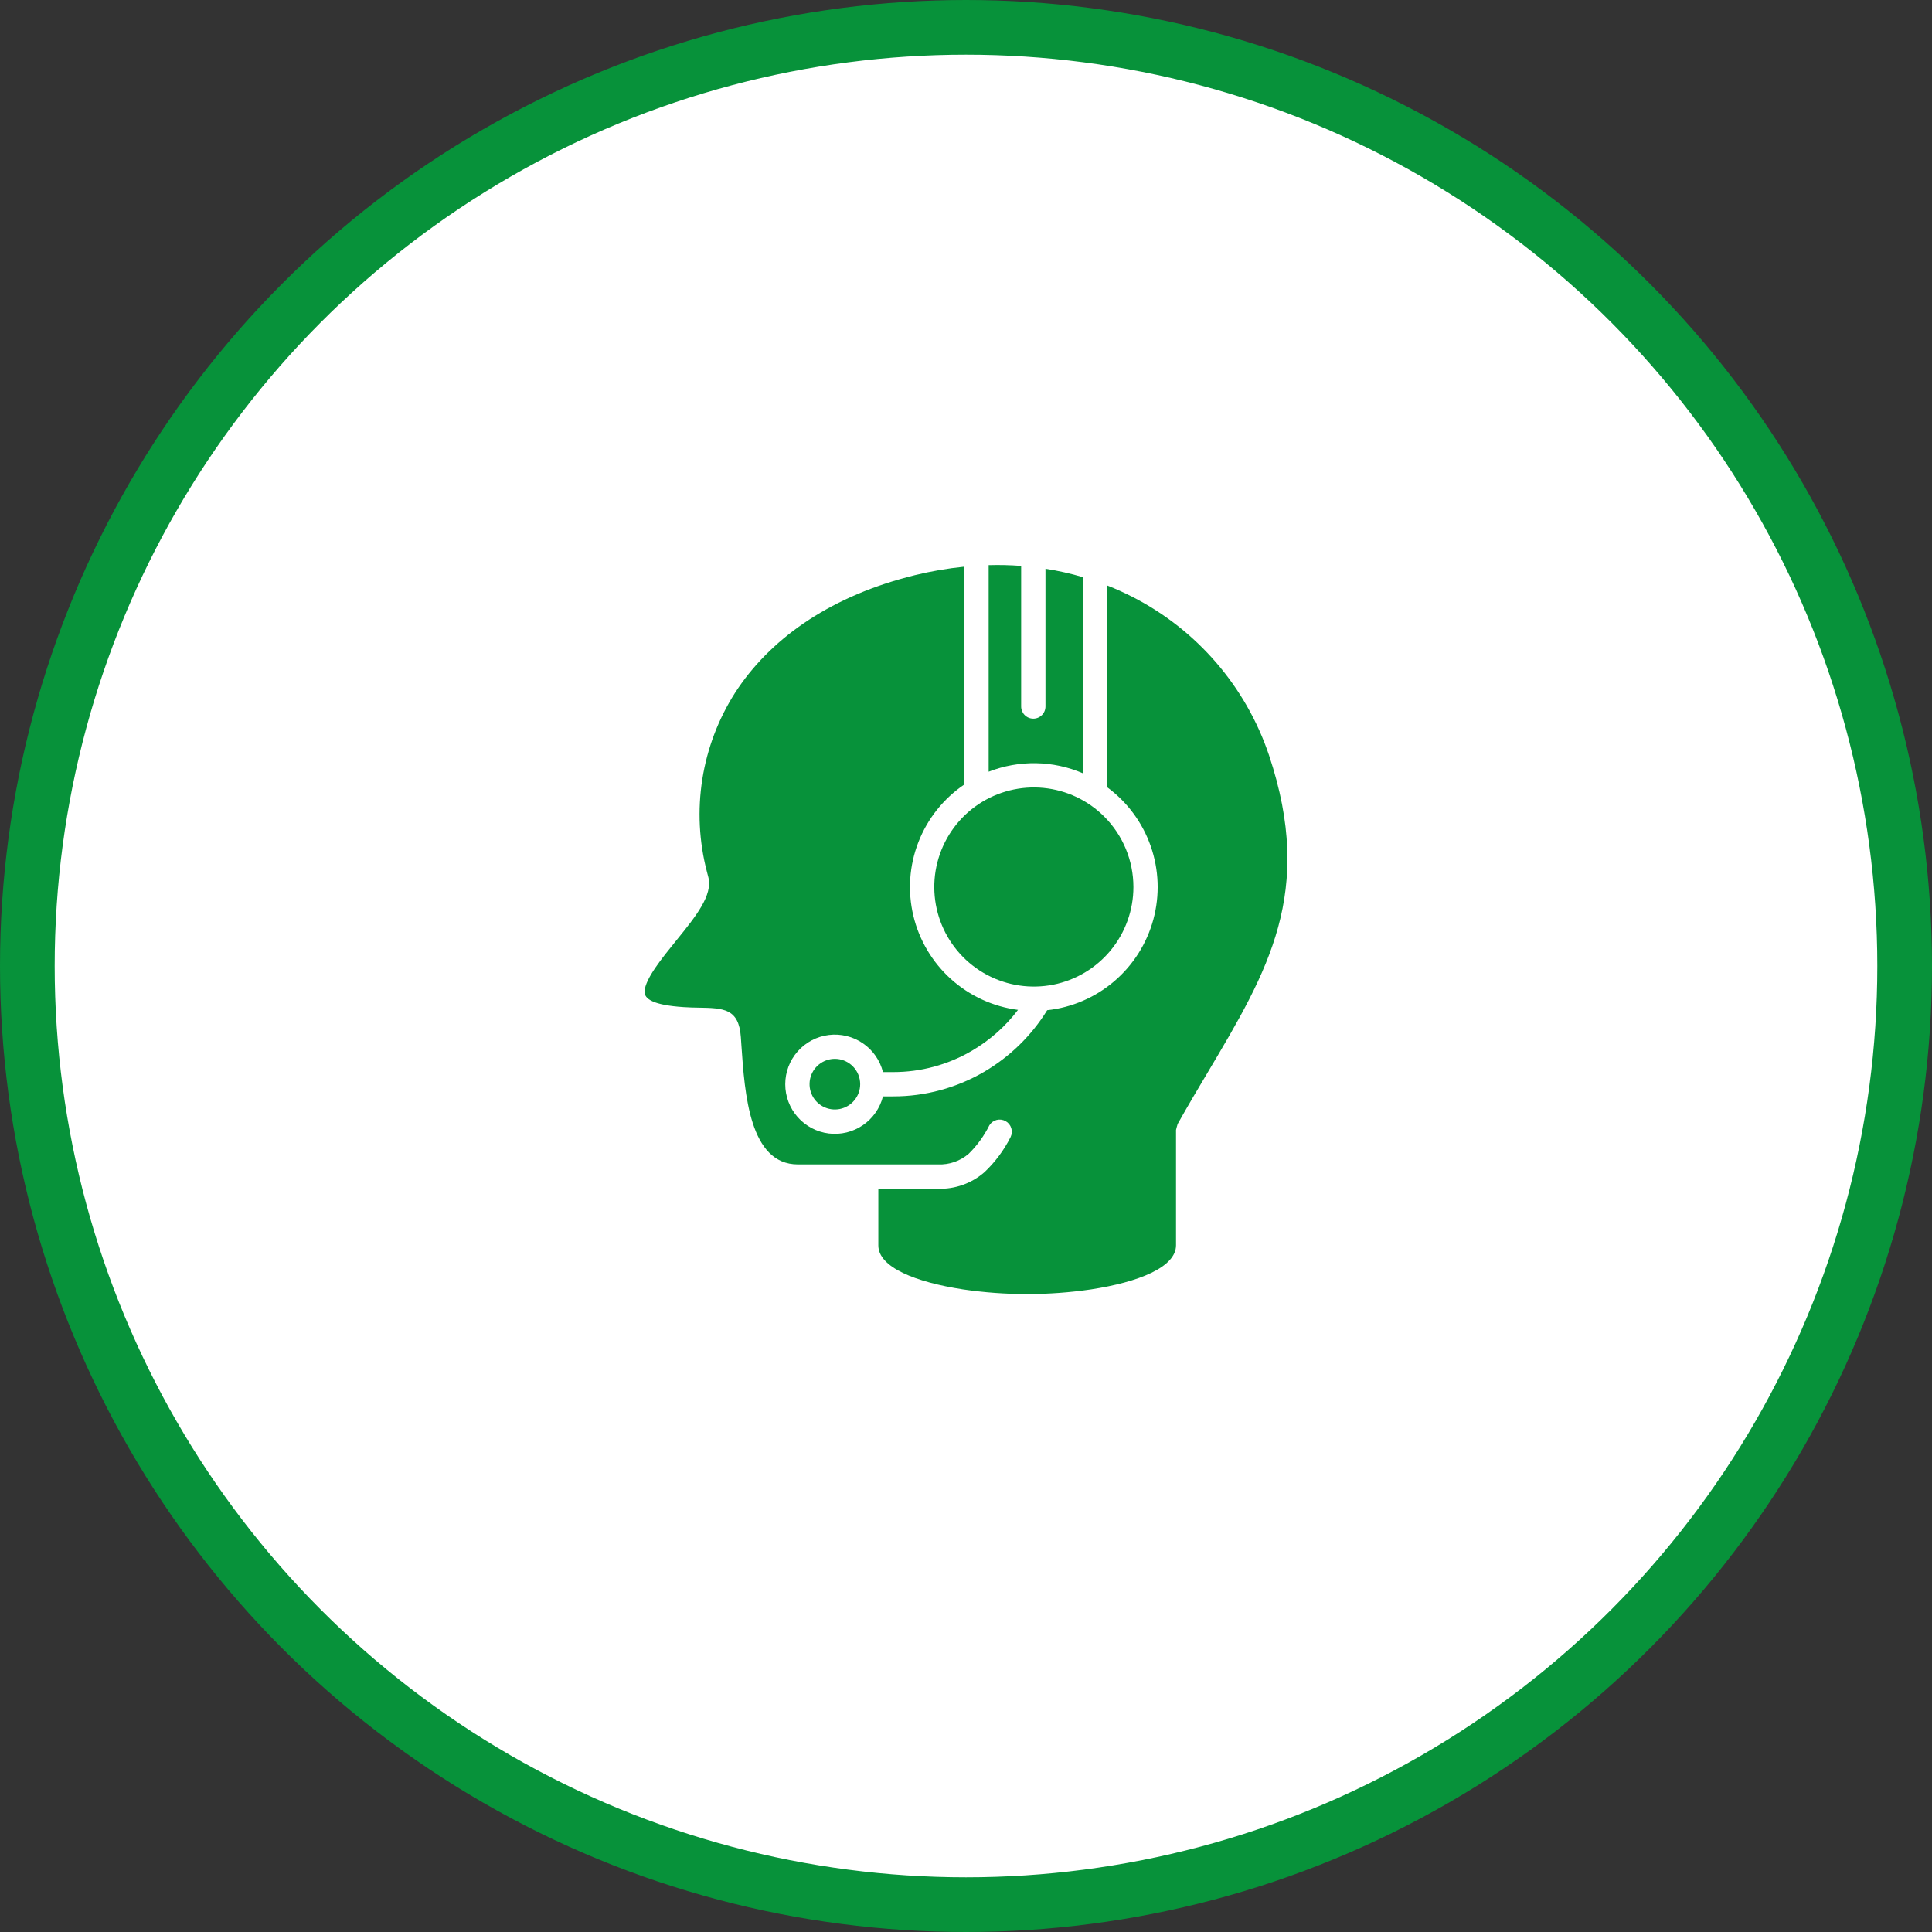
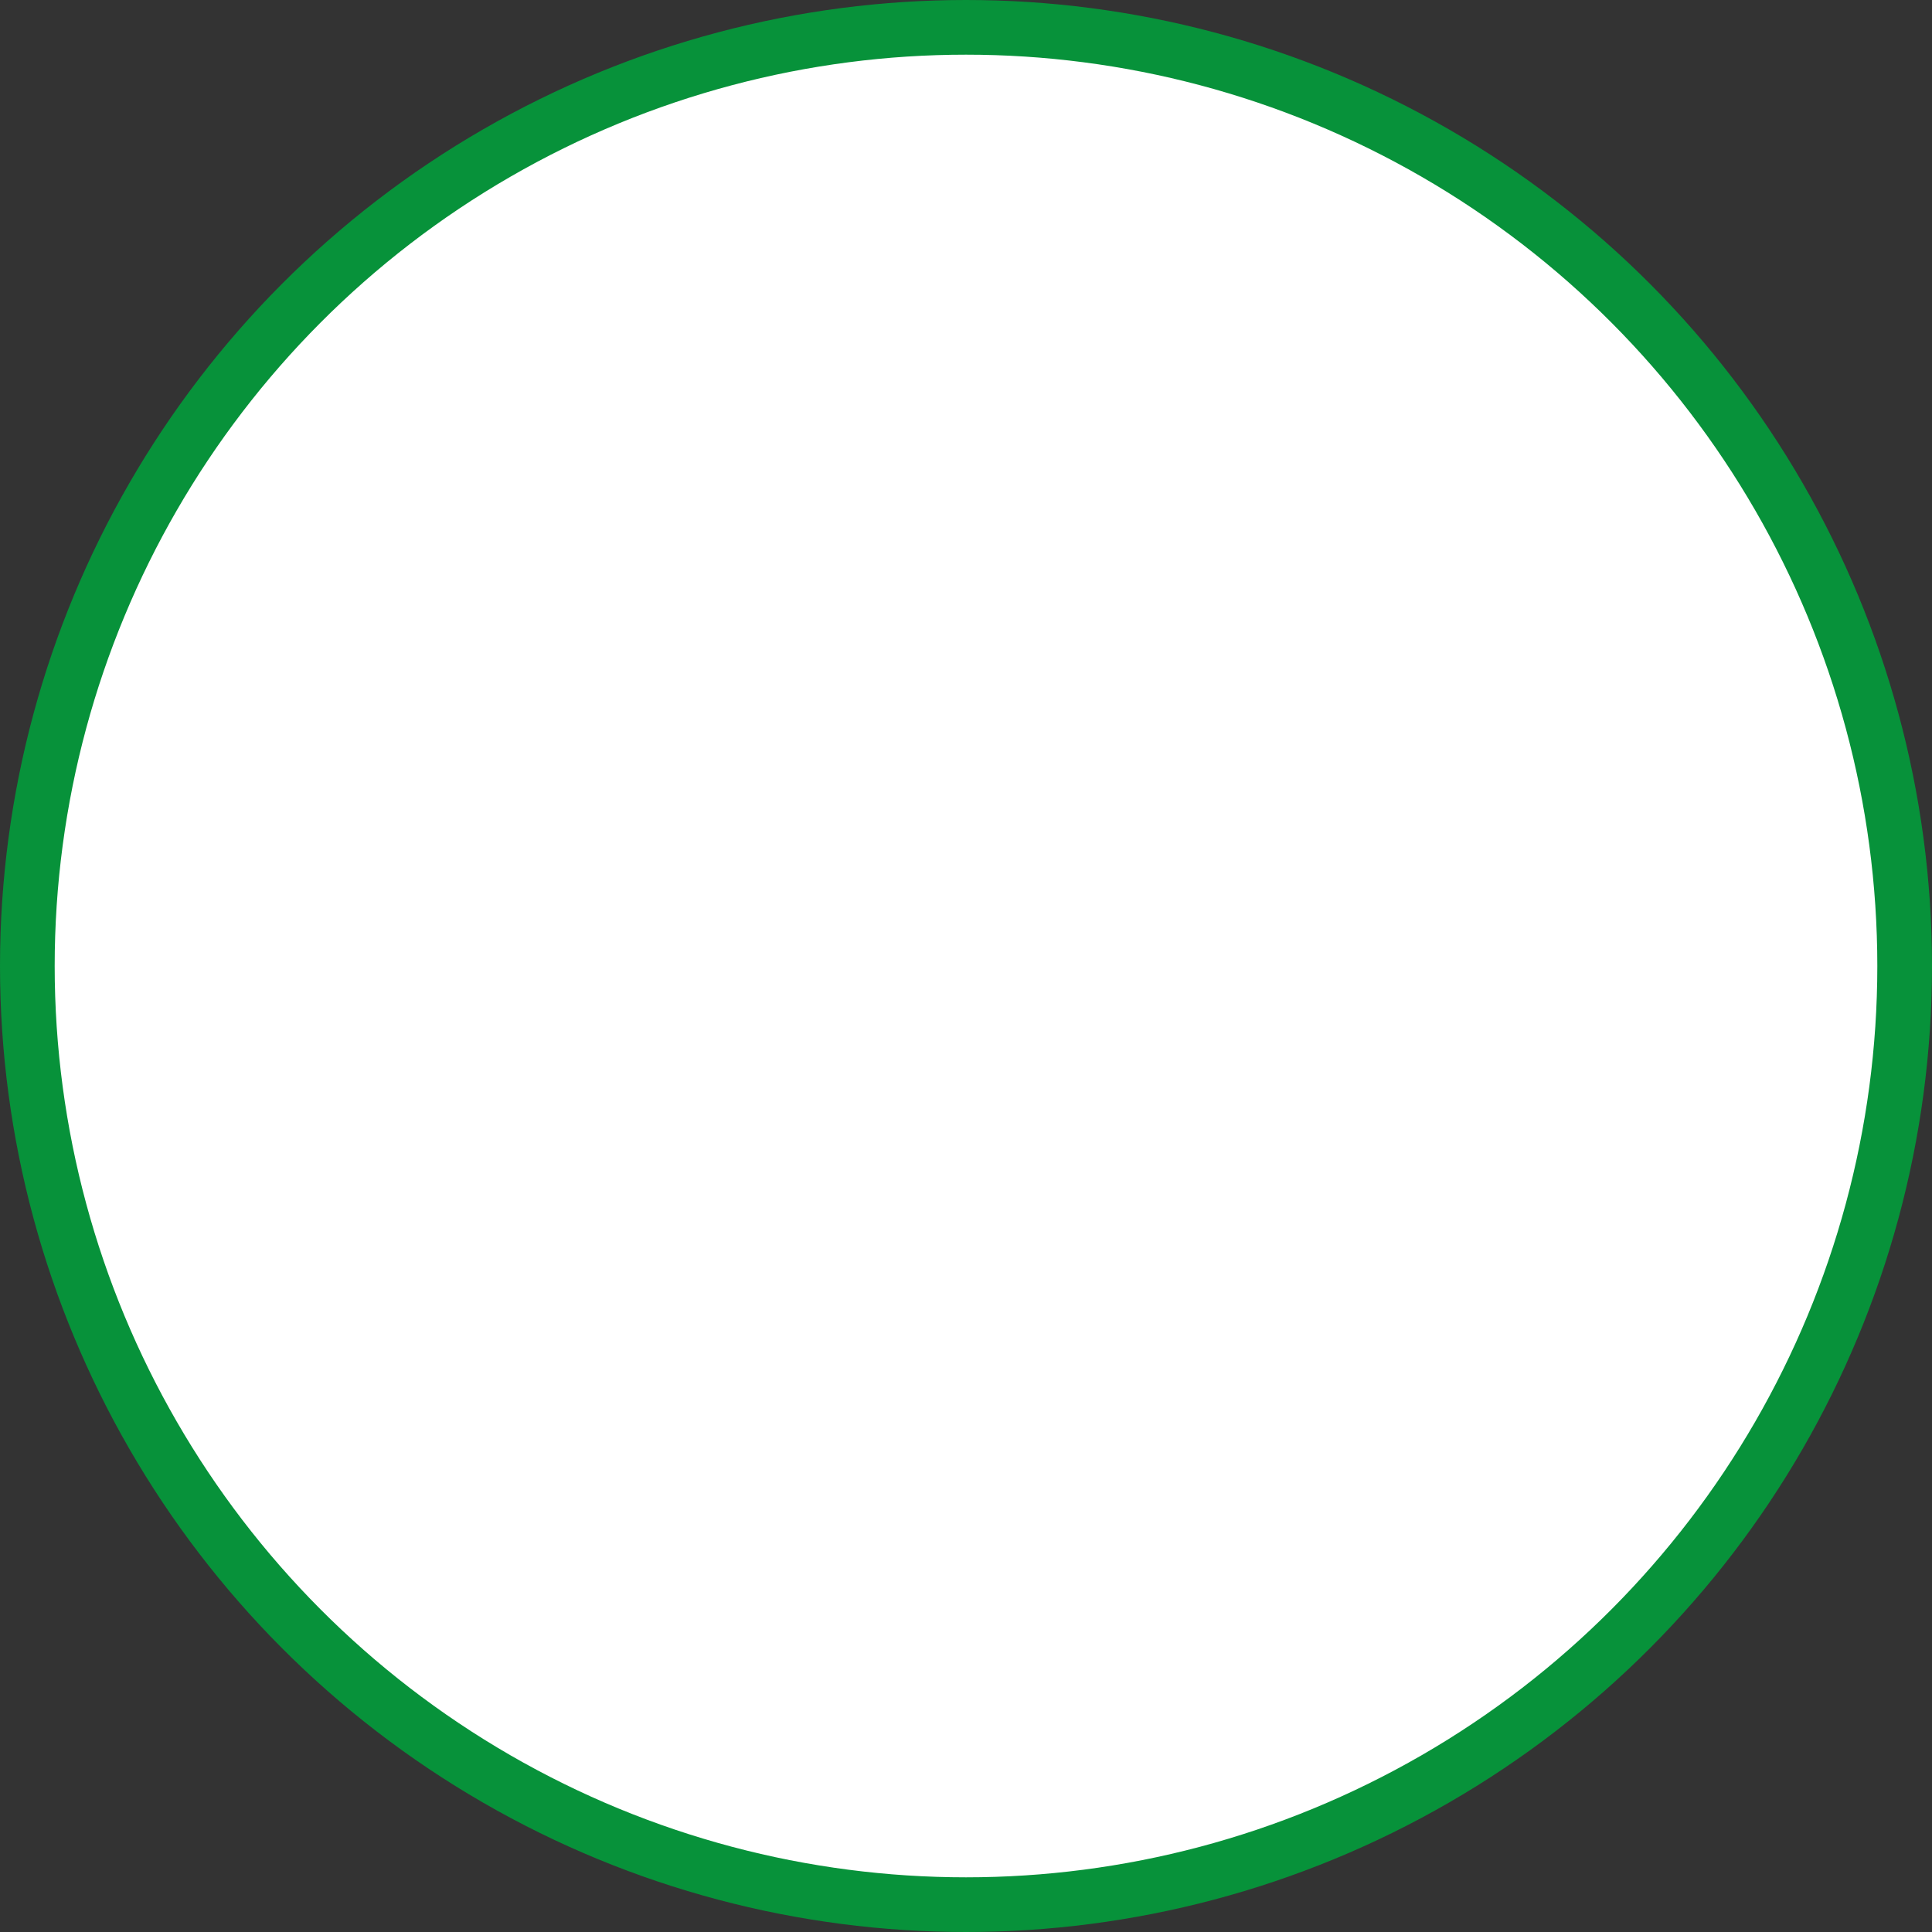
<svg xmlns="http://www.w3.org/2000/svg" width="106" height="106" viewBox="0 0 106 106" fill="none">
  <rect x="0" y="0" width="106" height="106" fill="#333333" stroke="none" />
  <circle cx="53" cy="53" r="51.5" fill="white" stroke="#07923A" stroke-width="3" />
  <g clip-path="url(#clip0_5432_8464)">
-     <path d="M60.586 44.804C59.692 43.91 58.517 43.354 57.259 43.23C56.001 43.106 54.739 43.422 53.688 44.123C52.637 44.825 51.862 45.87 51.495 47.08C51.128 48.289 51.192 49.588 51.675 50.756C52.159 51.924 53.032 52.888 54.147 53.483C55.261 54.079 56.548 54.27 57.788 54.024C59.027 53.778 60.143 53.109 60.945 52.132C61.747 51.155 62.185 49.931 62.185 48.667C62.185 47.218 61.61 45.828 60.586 44.804ZM46.786 58.5C46.559 58.273 46.26 58.132 45.941 58.1C45.621 58.069 45.3 58.149 45.033 58.328C44.766 58.506 44.569 58.772 44.476 59.079C44.383 59.387 44.399 59.717 44.522 60.014C44.645 60.311 44.867 60.556 45.15 60.707C45.433 60.859 45.76 60.907 46.075 60.845C46.39 60.782 46.674 60.612 46.878 60.364C47.082 60.116 47.194 59.805 47.194 59.483C47.194 59.301 47.158 59.12 47.088 58.951C47.018 58.782 46.916 58.629 46.786 58.5ZM57.36 31.203V38.762C57.36 38.939 57.29 39.109 57.165 39.234C57.039 39.359 56.87 39.429 56.693 39.429C56.516 39.429 56.347 39.359 56.222 39.234C56.097 39.109 56.026 38.939 56.026 38.762V31.049C55.433 31.004 54.838 30.99 54.243 31.007V42.34C55.913 41.688 57.772 41.719 59.418 42.428V31.667C58.743 31.468 58.057 31.314 57.362 31.205L57.36 31.203ZM57.454 55.425C58.815 55.278 60.099 54.722 61.139 53.832C62.179 52.942 62.925 51.759 63.282 50.437C63.638 49.116 63.587 47.718 63.135 46.426C62.684 45.134 61.853 44.008 60.751 43.196V32.123C61.218 32.308 61.671 32.513 62.111 32.737C65.663 34.544 68.363 37.673 69.63 41.451C72.13 48.959 69.572 53.266 66.273 58.819C65.755 59.689 65.217 60.591 64.612 61.667C64.597 61.693 64.524 61.992 64.523 61.992V68.321C64.523 69.523 62.478 70.343 59.862 70.743C57.532 71.085 55.164 71.085 52.833 70.743C50.226 70.344 48.19 69.529 48.19 68.332V65.221H51.462C52.397 65.251 53.309 64.926 54.014 64.311C54.599 63.758 55.083 63.107 55.444 62.389C55.52 62.236 55.535 62.059 55.484 61.896C55.434 61.732 55.322 61.594 55.173 61.511C55.024 61.427 54.848 61.404 54.682 61.446C54.517 61.488 54.373 61.593 54.283 61.738C53.993 62.32 53.609 62.85 53.145 63.305C52.678 63.704 52.077 63.912 51.463 63.886H43.778C41.124 63.886 40.859 60.01 40.678 57.357C40.665 57.173 40.653 56.994 40.647 56.902C40.535 55.323 39.702 55.308 38.299 55.284C38.068 55.28 37.814 55.276 37.504 55.255C35.869 55.147 35.337 54.818 35.364 54.386C35.41 53.69 36.292 52.603 37.127 51.572C38.154 50.306 39.124 49.11 38.862 48.124C38.831 48.005 38.805 47.908 38.786 47.833C38.353 46.176 38.266 44.449 38.532 42.757C38.798 41.066 39.412 39.448 40.333 38.005C42.193 35.127 45.37 32.838 49.75 31.672C49.916 31.627 50.067 31.589 50.194 31.557C51.087 31.339 51.994 31.183 52.909 31.091V43.041C51.767 43.815 50.887 44.919 50.388 46.205C49.888 47.491 49.791 48.898 50.111 50.241C50.431 51.583 51.151 52.796 52.177 53.719C53.203 54.642 54.485 55.23 55.853 55.407C55.164 56.315 54.302 57.078 53.318 57.653C52.011 58.418 50.525 58.821 49.011 58.82H48.444C48.282 58.176 47.89 57.614 47.342 57.24C46.794 56.865 46.128 56.703 45.469 56.785C44.81 56.867 44.204 57.187 43.765 57.684C43.325 58.182 43.083 58.823 43.083 59.487C43.083 60.151 43.325 60.791 43.765 61.289C44.204 61.786 44.81 62.106 45.469 62.188C46.128 62.27 46.794 62.108 47.342 61.734C47.89 61.359 48.282 60.797 48.444 60.153H49.011C50.761 60.155 52.479 59.69 53.99 58.808C55.403 57.981 56.593 56.82 57.453 55.427L57.454 55.425Z" fill="#07923A" />
-   </g>
+     </g>
  <defs>
    <clipPath id="clip0_5432_8464">
-       <rect width="40" height="40" fill="white" transform="translate(33 31)" />
-     </clipPath>
+       </clipPath>
  </defs>
</svg>